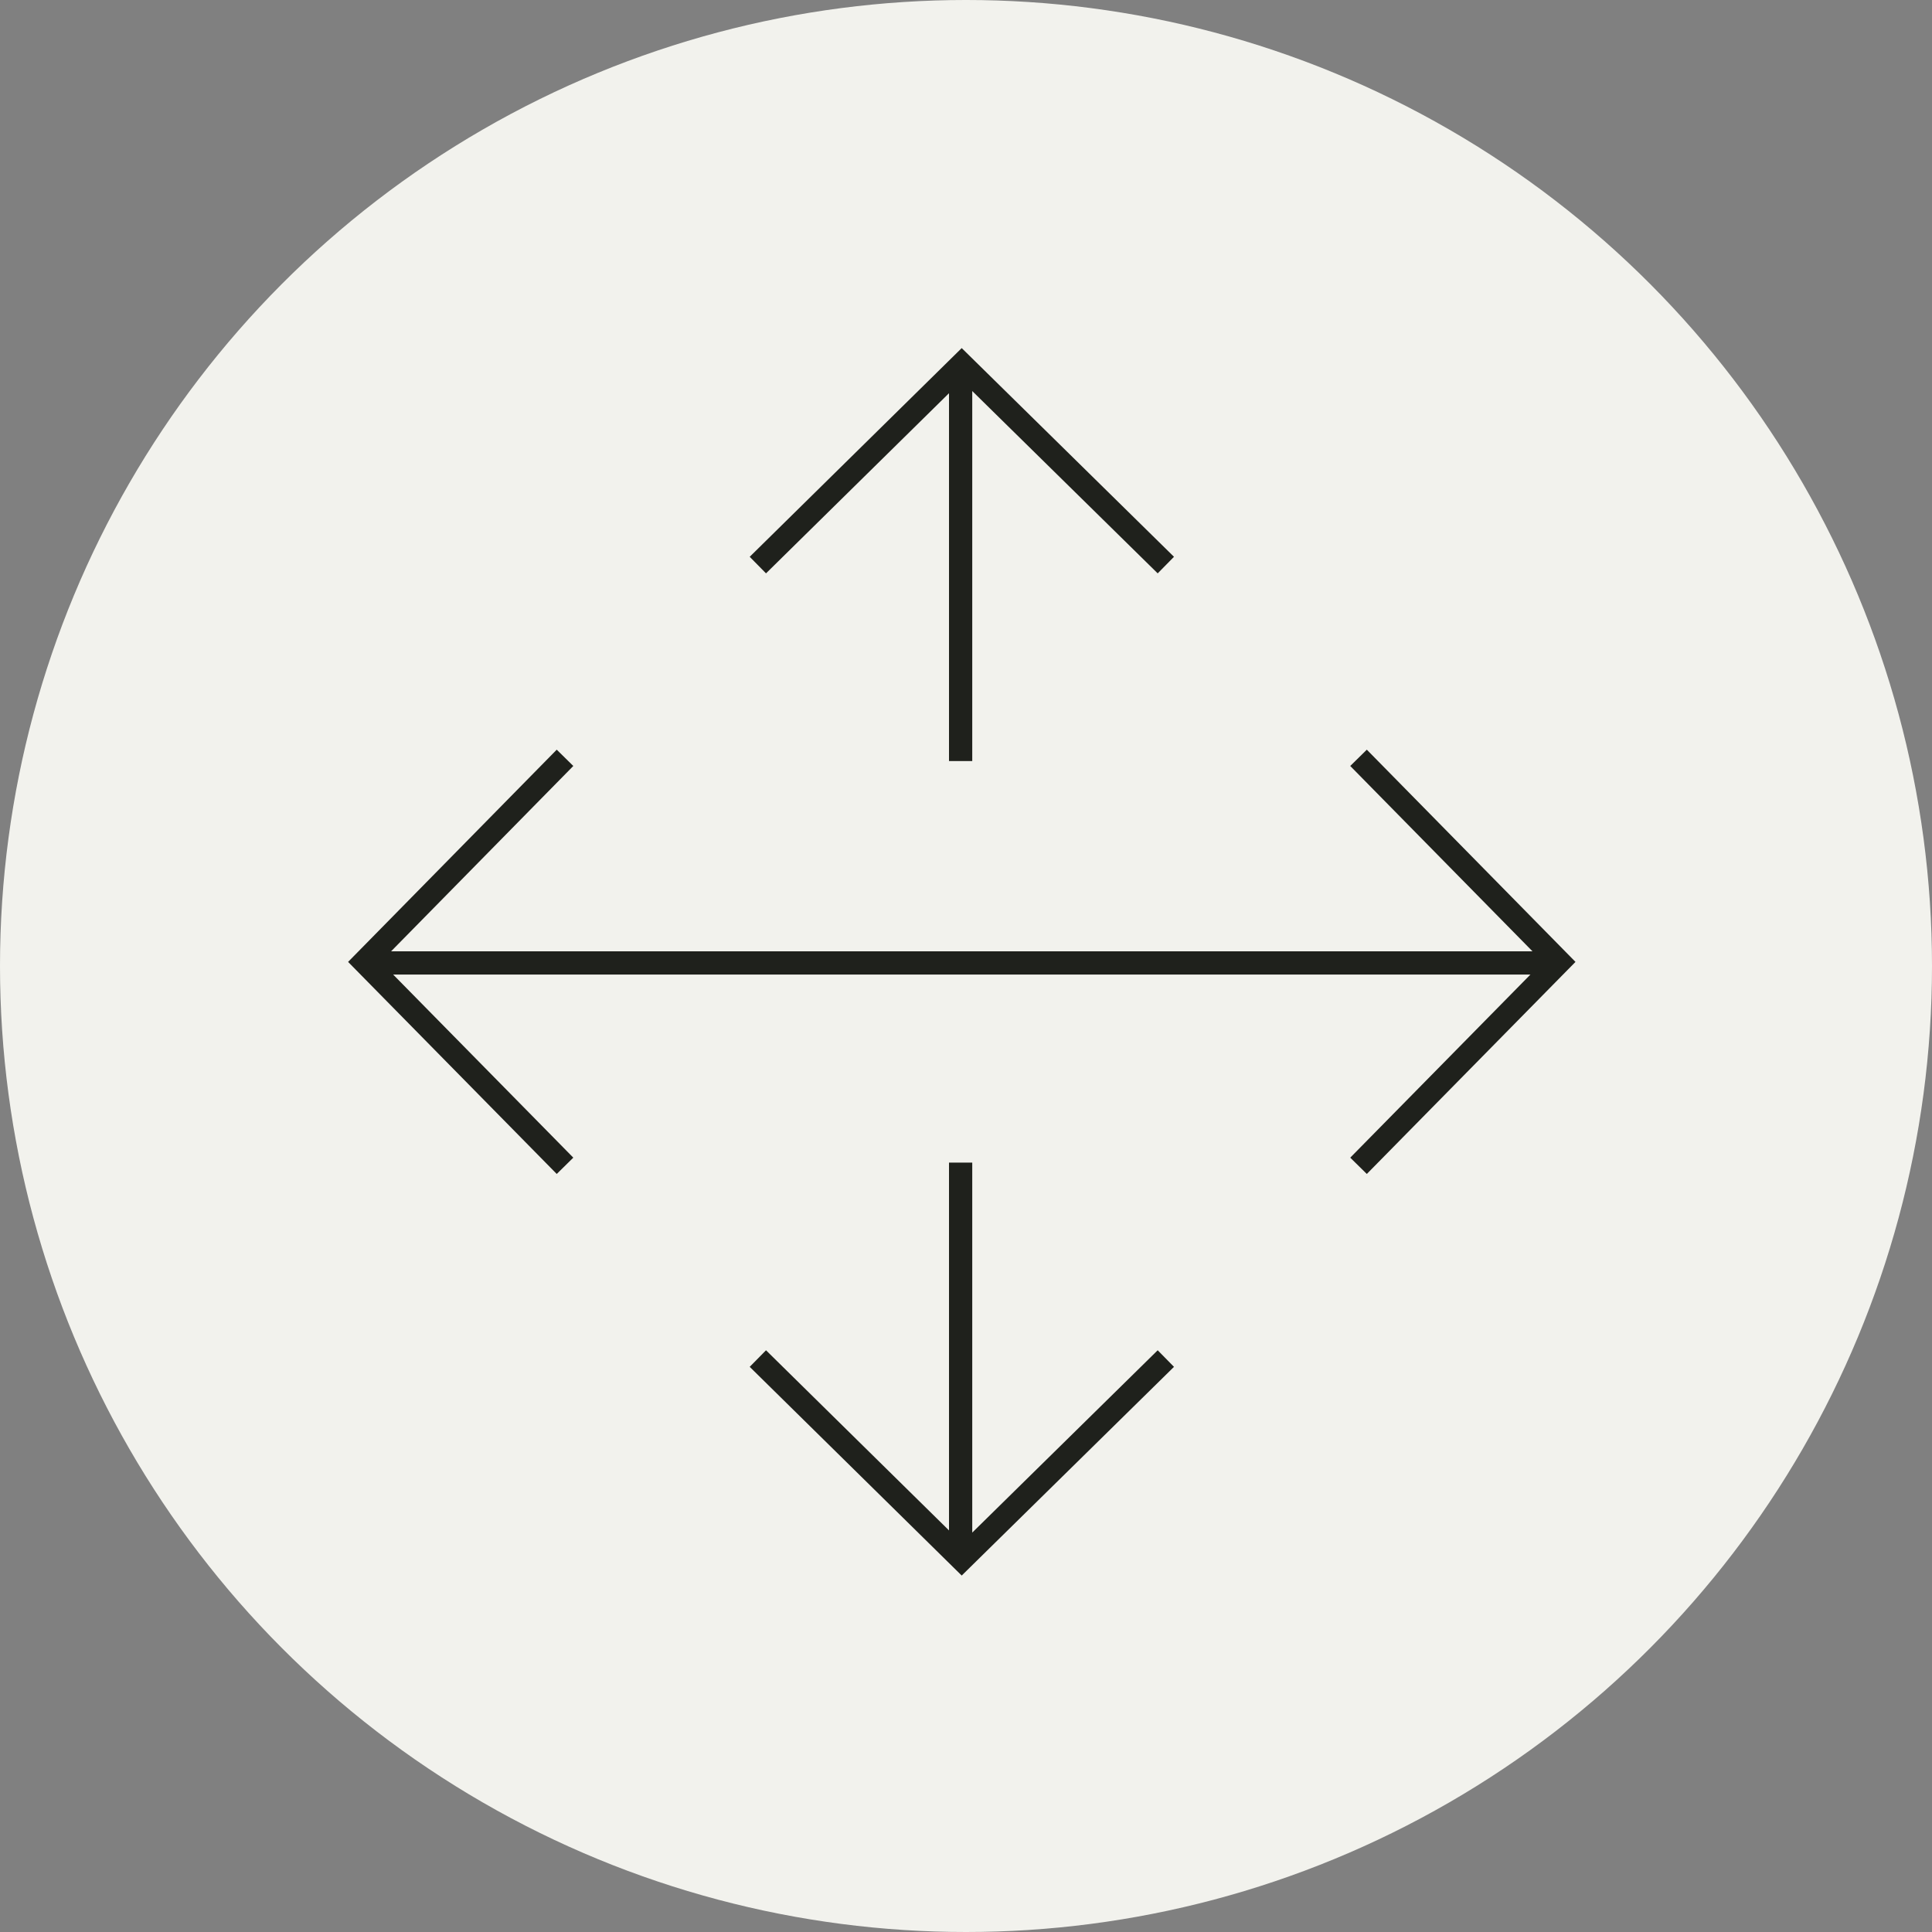
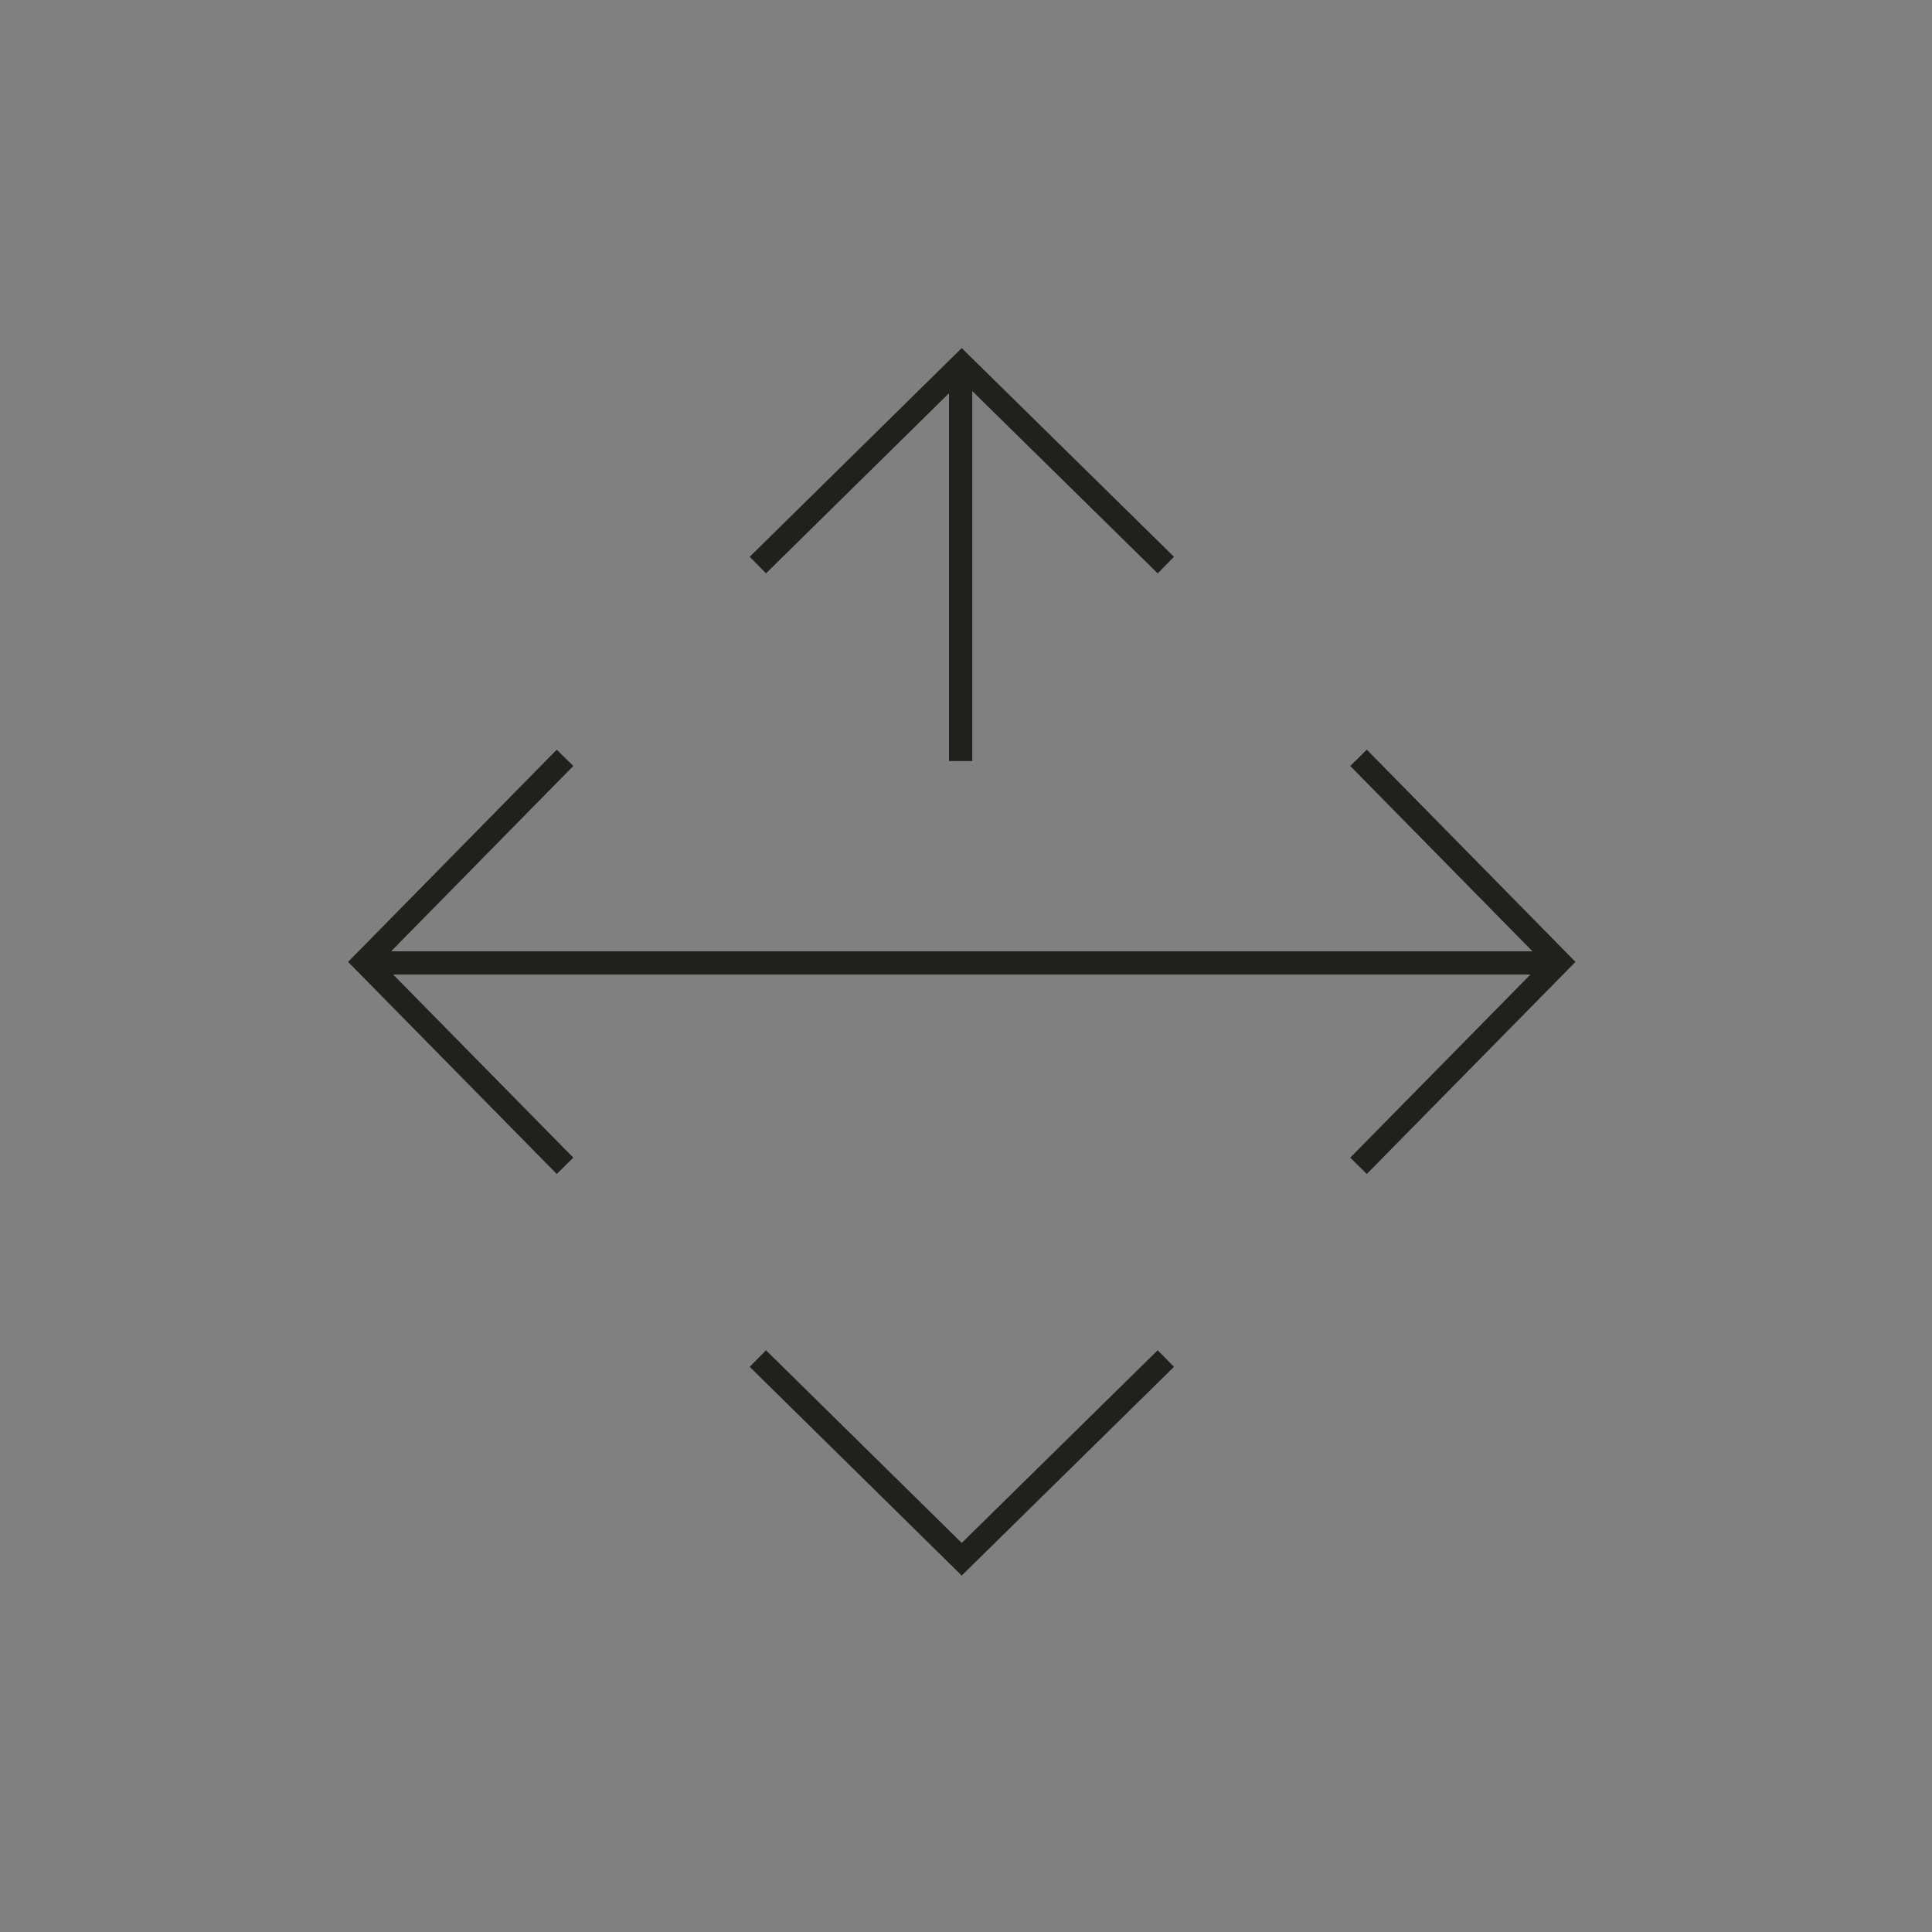
<svg xmlns="http://www.w3.org/2000/svg" width="64" height="64" viewBox="0 0 64 64" fill="none">
  <rect x="0" y="0" width="64" height="64" fill="#808080" stroke="none" />
-   <circle cx="32" cy="32" r="32" fill="#F2F2ED" />
-   <path d="M12 31.899H51.725M18.717 38.619L12.071 31.864L18.717 25.104M45.003 38.619L51.65 31.864L45.003 25.104M31.822 25.211V12M25.105 18.719L31.858 12.071L38.62 18.719M31.822 38.512V51.723M25.105 45.004L31.858 51.652L38.62 45.004" stroke="#1F211C" stroke-width="0.77" stroke-miterlimit="10" />
+   <path d="M12 31.899H51.725M18.717 38.619L12.071 31.864L18.717 25.104M45.003 38.619L51.65 31.864L45.003 25.104M31.822 25.211V12M25.105 18.719L31.858 12.071L38.62 18.719M31.822 38.512M25.105 45.004L31.858 51.652L38.62 45.004" stroke="#1F211C" stroke-width="0.77" stroke-miterlimit="10" />
</svg>